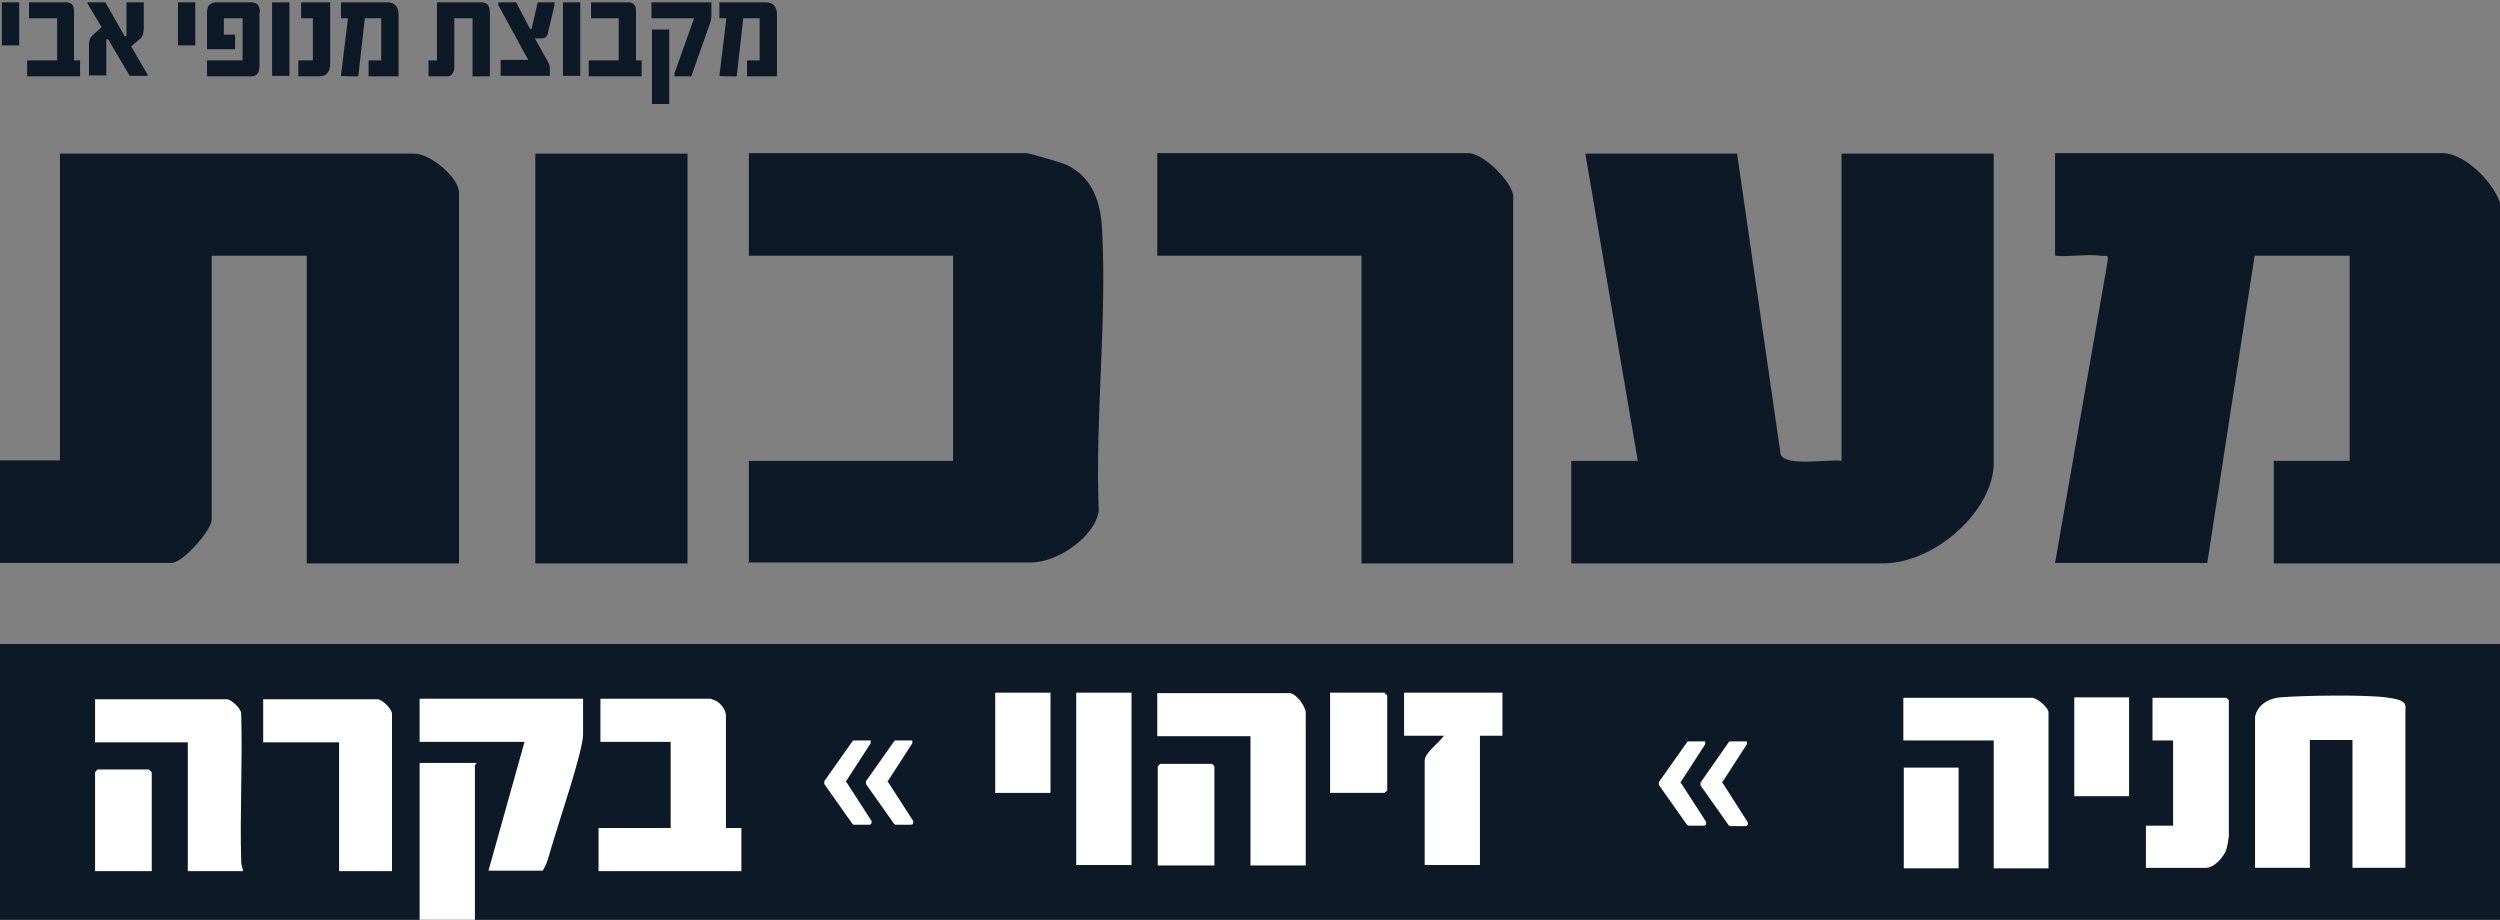
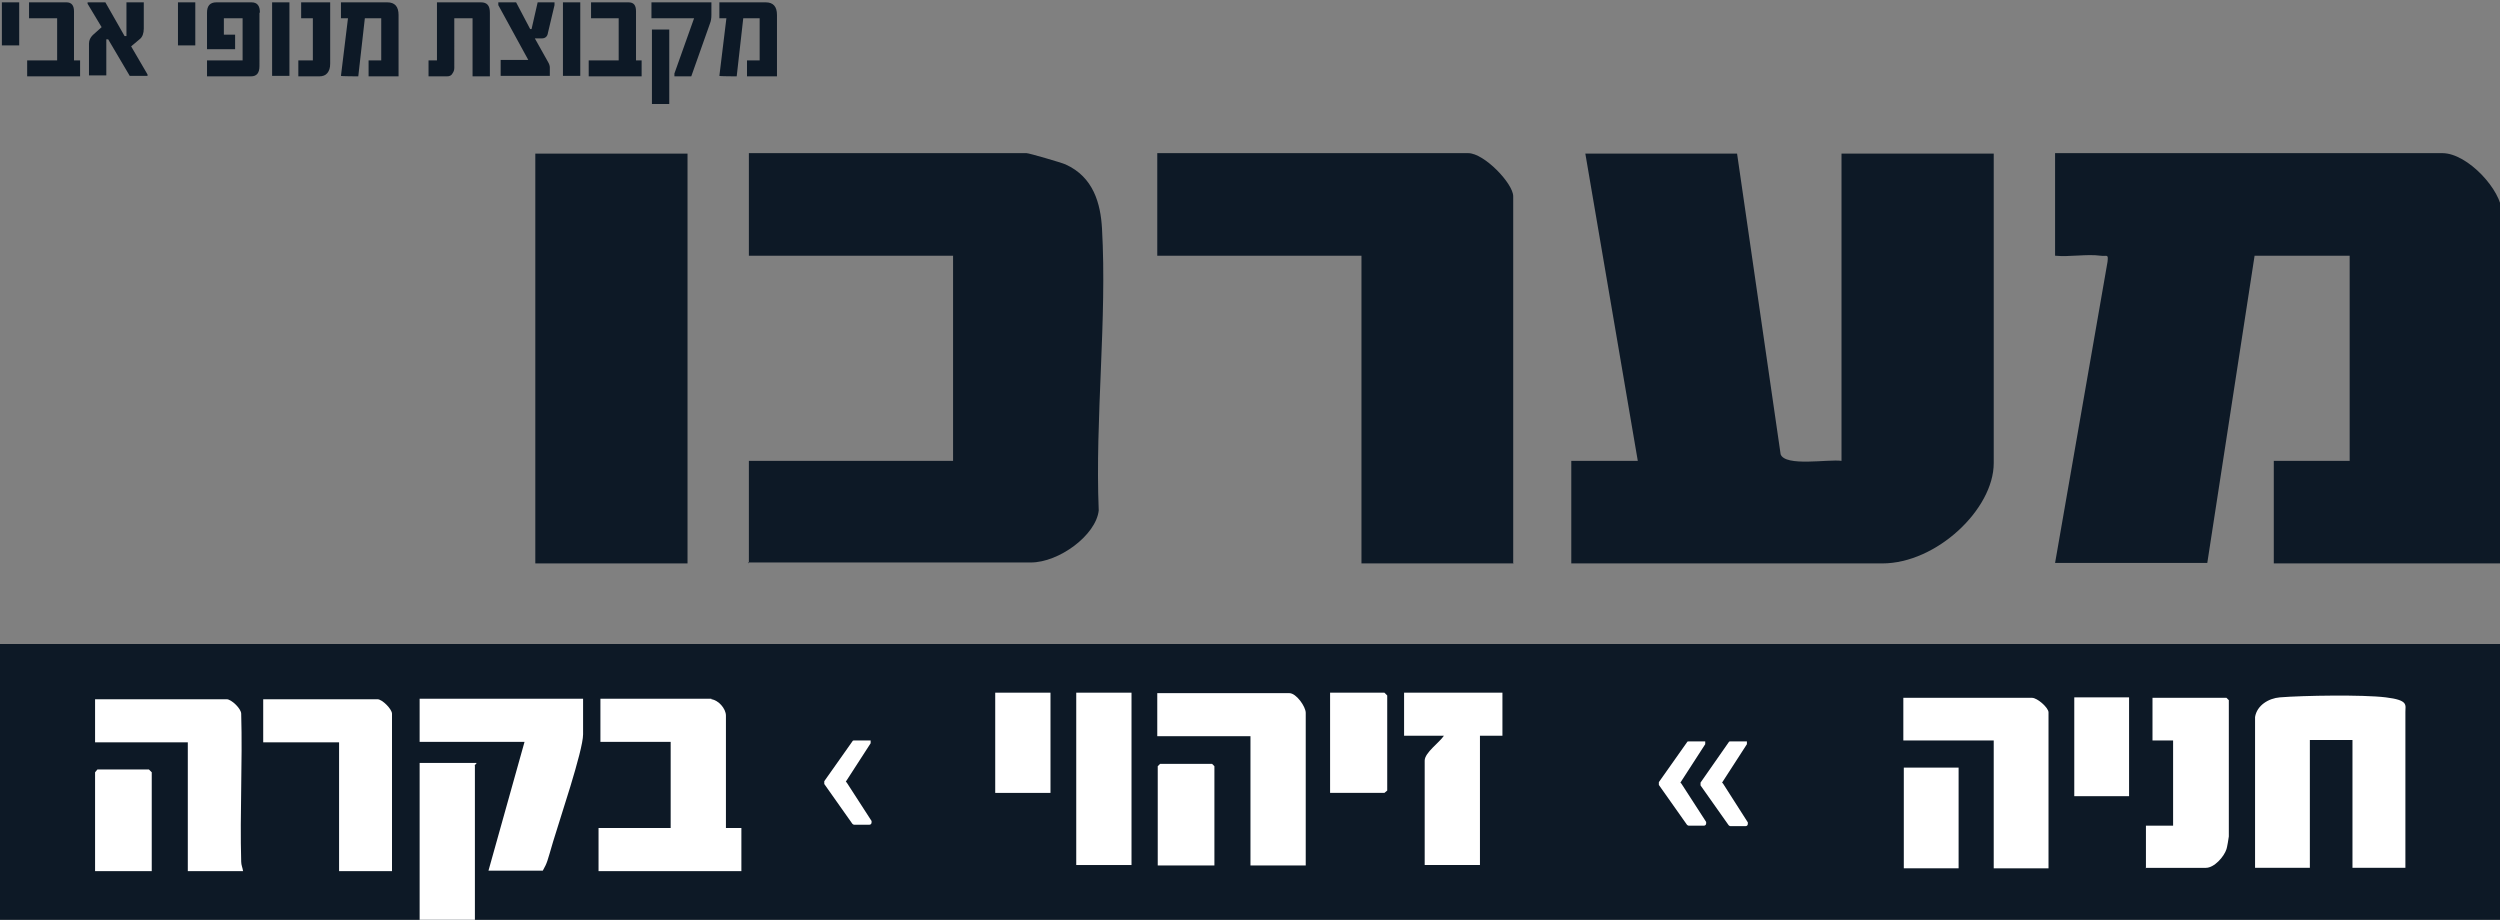
<svg xmlns="http://www.w3.org/2000/svg" id="Layer_1" viewBox="0 0 533.8 196.4">
  <rect x="0" y="0" width="533.8" height="196.4" fill="#808080" stroke="none" />
  <defs>
    <style>      .st0 {        fill: #fff;      }      .st1 {        fill: #0d1926;      }    </style>
  </defs>
  <rect class="st1" x="-.4" y="137.5" width="534.6" height="58.9" />
  <path class="st1" d="M165.9,3.2c0-1.8-.8-2.7-2.4-2.7h-9.9v3.4h1.5l-1.5,12.3h0c0,.1,3.7.1,3.7.1l1.4-12.4h3.5v9h-2.7v3.4h6.4V3.2ZM142.9,6.3h-3.7v15.9h3.7V6.3ZM151.8.5h-12.7v3.4h9.1l-4.2,11.8v.6h3.6l4-11.3c.2-.5.3-1.1.3-1.8V.5h-.1ZM137.1,12.9h-1.3V2.4c0-1.3-.5-1.9-1.6-1.9h-8v3.4h5.9v9h-6.4v3.4h11.3v-3.4h.1ZM123.9.5h-3.7v15.7h3.7V.5ZM118.4.5h-3.6l-1.3,5.7h-.3l-3-5.7h-3.8v.6l6.4,11.7h-5.9v3.4h10.5v-1.8c0-.3-.1-.7-.4-1.2l-2.8-5h1.5c.7,0,1.2-.4,1.3-1.2l1.4-5.9V.5h0ZM104.6,2.7c0-1.5-.6-2.2-1.9-2.2h-9.4v12.4h-1.8v3.4h4c.5,0,.9-.2,1.1-.6.3-.4.4-.8.4-1.2V3.9h3.9v12.4h3.7s0-13.6,0-13.6ZM85.1,3.2c0-1.8-.8-2.7-2.4-2.7h-9.9v3.4h1.5l-1.5,12.3h0c0,.1,3.7.1,3.7.1l1.4-12.4h3.5v9h-2.7v3.4h6.4V3.2ZM70.5.5h-6.2v3.4h2.5v9h-3.1v3.4h4.5c.7,0,1.3-.2,1.7-.7s.6-1.1.6-2c0,0,0-13.1,0-13.1ZM61.8.5h-3.7v15.7h3.7V.5ZM55.5,2.7c0-1.5-.6-2.2-1.8-2.2h-7.5c-1.4,0-2,.8-2,2.2v7.8h6v-3.1h-2.4v-3.5h4v9h-7.6v3.4h9.4c1.2,0,1.8-.7,1.8-2.2V2.7h0ZM41.7.5h-3.7v9.2h3.7V.5ZM27.7,16.2h3.8v-.3l-3.5-6,1.9-1.6c.5-.4.8-1.2.8-2.2V.5h-3.7v7.2h-.4L22.5.5h-3.8v.3l3,5-1.9,1.7c-.5.5-.8,1.1-.8,1.8v6.8h3.7v-7.7h.4s4.6,7.8,4.6,7.8ZM17.1,12.9h-1.3V2.4c0-1.2-.5-1.9-1.6-1.9H6.2v3.4h6v9h-6.4v3.4h11.3v-3.4ZM4.1.5H.4v9.2h3.7V.5Z" />
  <path class="st1" d="M534.2,120.3h-48.7v-21.9h16.2v-43.8h-20.3l-10.1,65.6h-32.5l11.2-64.3c.2-1.8-.1-1.1-1.5-1.3-2.9-.4-6.6.3-9.7,0v-21.9h82.7c5.4,0,12.7,8,12.7,12.7v74.8Z" />
-   <path class="st1" d="M98,120.3h-32.5V54.6h-20.3v56.4c0,2.1-6.1,9.2-8.6,9.2H-.4v-21.9h13.2V32.8h75.6c3.6,0,9.6,5.2,9.6,8.3v79.2Z" />
  <path class="st1" d="M370.9,32.8l9.3,64.2c1,2.7,10.2,1,13,1.4V32.8h32.5v66.1c0,9.8-12.2,21.4-23.8,21.4h-66.4v-21.9h14.2l-11.2-65.6h32.5Z" />
  <path class="st1" d="M159.9,120.3v-21.9h43.6v-43.8h-43.6v-21.9h59.3c.5,0,7.4,2,8.3,2.4,6,2.7,7.5,8.4,7.8,13.7,1.1,19.4-1.5,40.5-.7,60.2-.6,5.3-8.5,11.1-14.5,11.1h-60.4Z" />
  <path class="st1" d="M323.2,120.3h-32.5V54.6h-43.6v-21.9h66.4c3.4,0,9.6,6.5,9.6,9.2v78.3Z" />
  <rect class="st1" x="114.3" y="32.8" width="32.5" height="87.5" />
  <path id="Layer_63" class="st0" d="M367.7,167.1l5.3-8.2c0-.2,0-.5,0-.6,0,0-.2,0-.3,0h-3.2c-.2,0-.3,0-.4.2l-6,8.6c0,.2,0,.4,0,.6l6,8.5c0,0,.2.2.4.2h3.2c.3,0,.5-.2.5-.5s0-.2,0-.3l-5.3-8.3Z" />
  <path id="Layer_631" data-name="Layer_63" class="st0" d="M358.8,167.1l5.3-8.2c0-.2,0-.5,0-.6,0,0-.2,0-.3,0h-3.2c-.2,0-.3,0-.4.2l-6,8.5c0,.2,0,.4,0,.6l6,8.5c0,0,.2.2.4.2h3.2c.3,0,.5-.2.5-.5s0-.2,0-.3l-5.3-8.2Z" />
-   <path id="Layer_632" data-name="Layer_63" class="st0" d="M189.5,166.9l5.3-8.2c0-.2,0-.5,0-.6,0,0-.2,0-.3,0h-3.2c-.2,0-.3,0-.4.2l-6,8.5c0,.2,0,.4,0,.6l6,8.5c0,0,.2.2.4.2h3.2c.3,0,.5-.2.5-.5s0-.2,0-.3l-5.3-8.2h0Z" />
  <path id="Layer_633" data-name="Layer_63" class="st0" d="M180.6,166.9l5.3-8.2c0-.2,0-.5,0-.6,0,0-.2,0-.3,0h-3.2c-.2,0-.3,0-.4.2l-6,8.5c0,.2,0,.4,0,.6l6,8.5c0,0,.2.2.4.2h3.2c.3,0,.5-.2.5-.5s0-.2,0-.3l-5.3-8.2h0Z" />
  <path class="st0" d="M481.5,153.1c.4-2.5,2.9-4,5.3-4.2,5-.4,17.7-.6,22.6,0s4.2,1.6,4.2,3.1v33.3h-11.3v-27.3h-9.1v27.3h-11.7v-32.2Z" />
  <path class="st0" d="M437.4,185.4h-11.7v-27.3h-19.3v-9.1h27.5c1.1,0,3.5,2.1,3.5,3.1v33.3Z" />
  <path class="st0" d="M458.2,185.4v-9.1h5.8v-18.2h-4.4v-9.1h15.8l.5.5v29.1c0,.2-.4,2.5-.5,2.7-.5,1.6-2.6,4-4.4,4h-12.9Z" />
  <rect class="st0" x="406.5" y="163.9" width="11.7" height="21.5" />
  <rect class="st0" x="442.9" y="148.9" width="11.7" height="21.1" />
  <path class="st0" d="M278.8,184.8h-11.8v-27.6h-19.9v-9.2h28.2c1.5,0,3.5,2.9,3.5,4.2v32.6Z" />
  <path class="st0" d="M320.8,147.9v9.2h-4.8v27.6h-11.8v-22.3c0-1.7,3.2-3.9,4.1-5.3h-8.5v-9.2h21Z" />
  <rect class="st0" x="229.8" y="147.9" width="11.8" height="36.8" />
  <polygon class="st0" points="259.3 184.8 247.2 184.8 247.2 163.6 247.7 163.1 258.8 163.1 259.3 163.6 259.3 184.8" />
  <polygon class="st0" points="284 169.3 284 147.9 295.6 147.9 296.2 148.5 296.2 168.8 295.6 169.3 284 169.3" />
  <rect class="st0" x="212.5" y="147.9" width="11.8" height="21.4" />
  <path class="st0" d="M151.9,149.3c1.5.2,3.1,2,3.1,3.5v24h3.3v9.2h-30.5v-9.2h15.4v-18.4h-15v-9.2h23.7Z" />
  <path class="st0" d="M124.5,149.3v7.5c0,3.5-5.1,18.5-6.4,22.9s-1.2,4.4-2.2,6.2h-11.6l7.7-27.5h-22.4v-9.2h34.9Z" />
  <path class="st0" d="M51.8,186h-11.7v-27.5h-19.8v-9.2h28.1c1,0,3.1,2,3.1,3.1.3,10.5-.3,21.1,0,31.6,0,.7.3,1.3.4,2Z" />
  <path class="st0" d="M83.8,186h-11.4v-27.5h-16.2v-9.2h24.4c1,0,3.1,2.1,3.1,3.1v33.6Z" />
  <path class="st0" d="M101.4,163.4v33h-11.8v-33.5h12.1c.2.1-.4.5-.4.5Z" />
  <polygon class="st0" points="32.4 186 20.3 186 20.3 164.9 20.8 164.3 31.8 164.3 32.4 164.9 32.4 186" />
</svg>